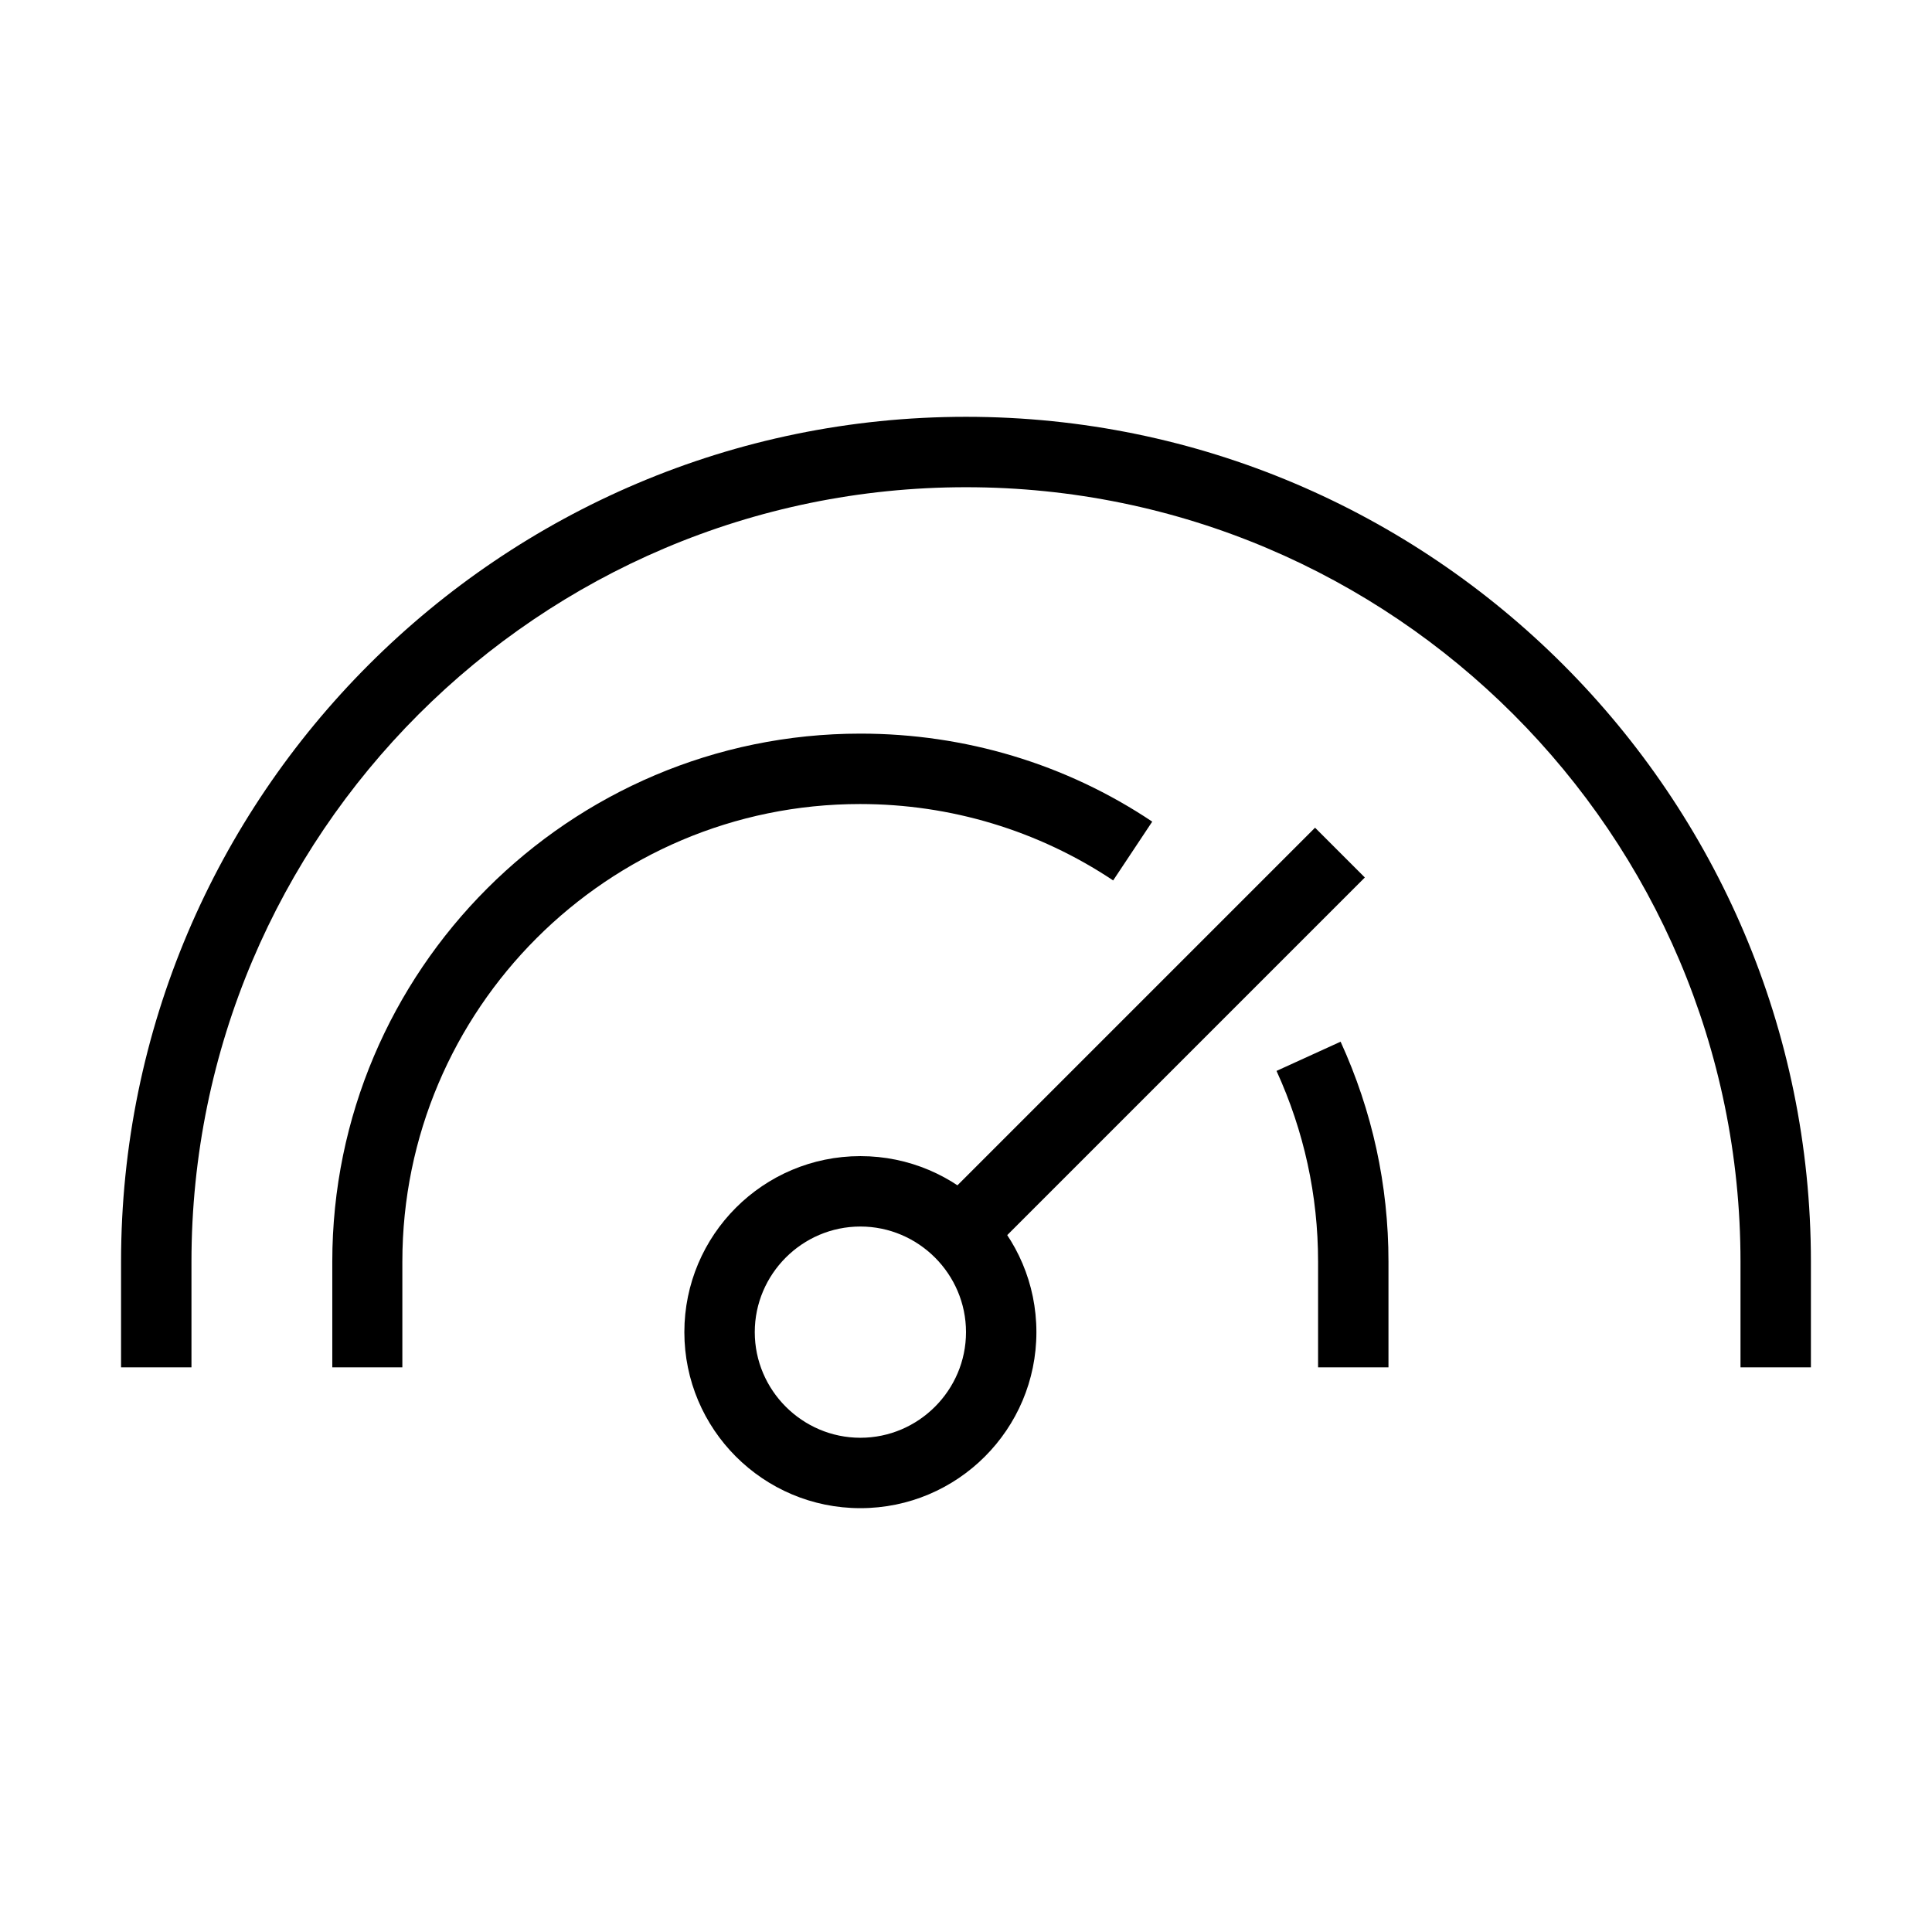
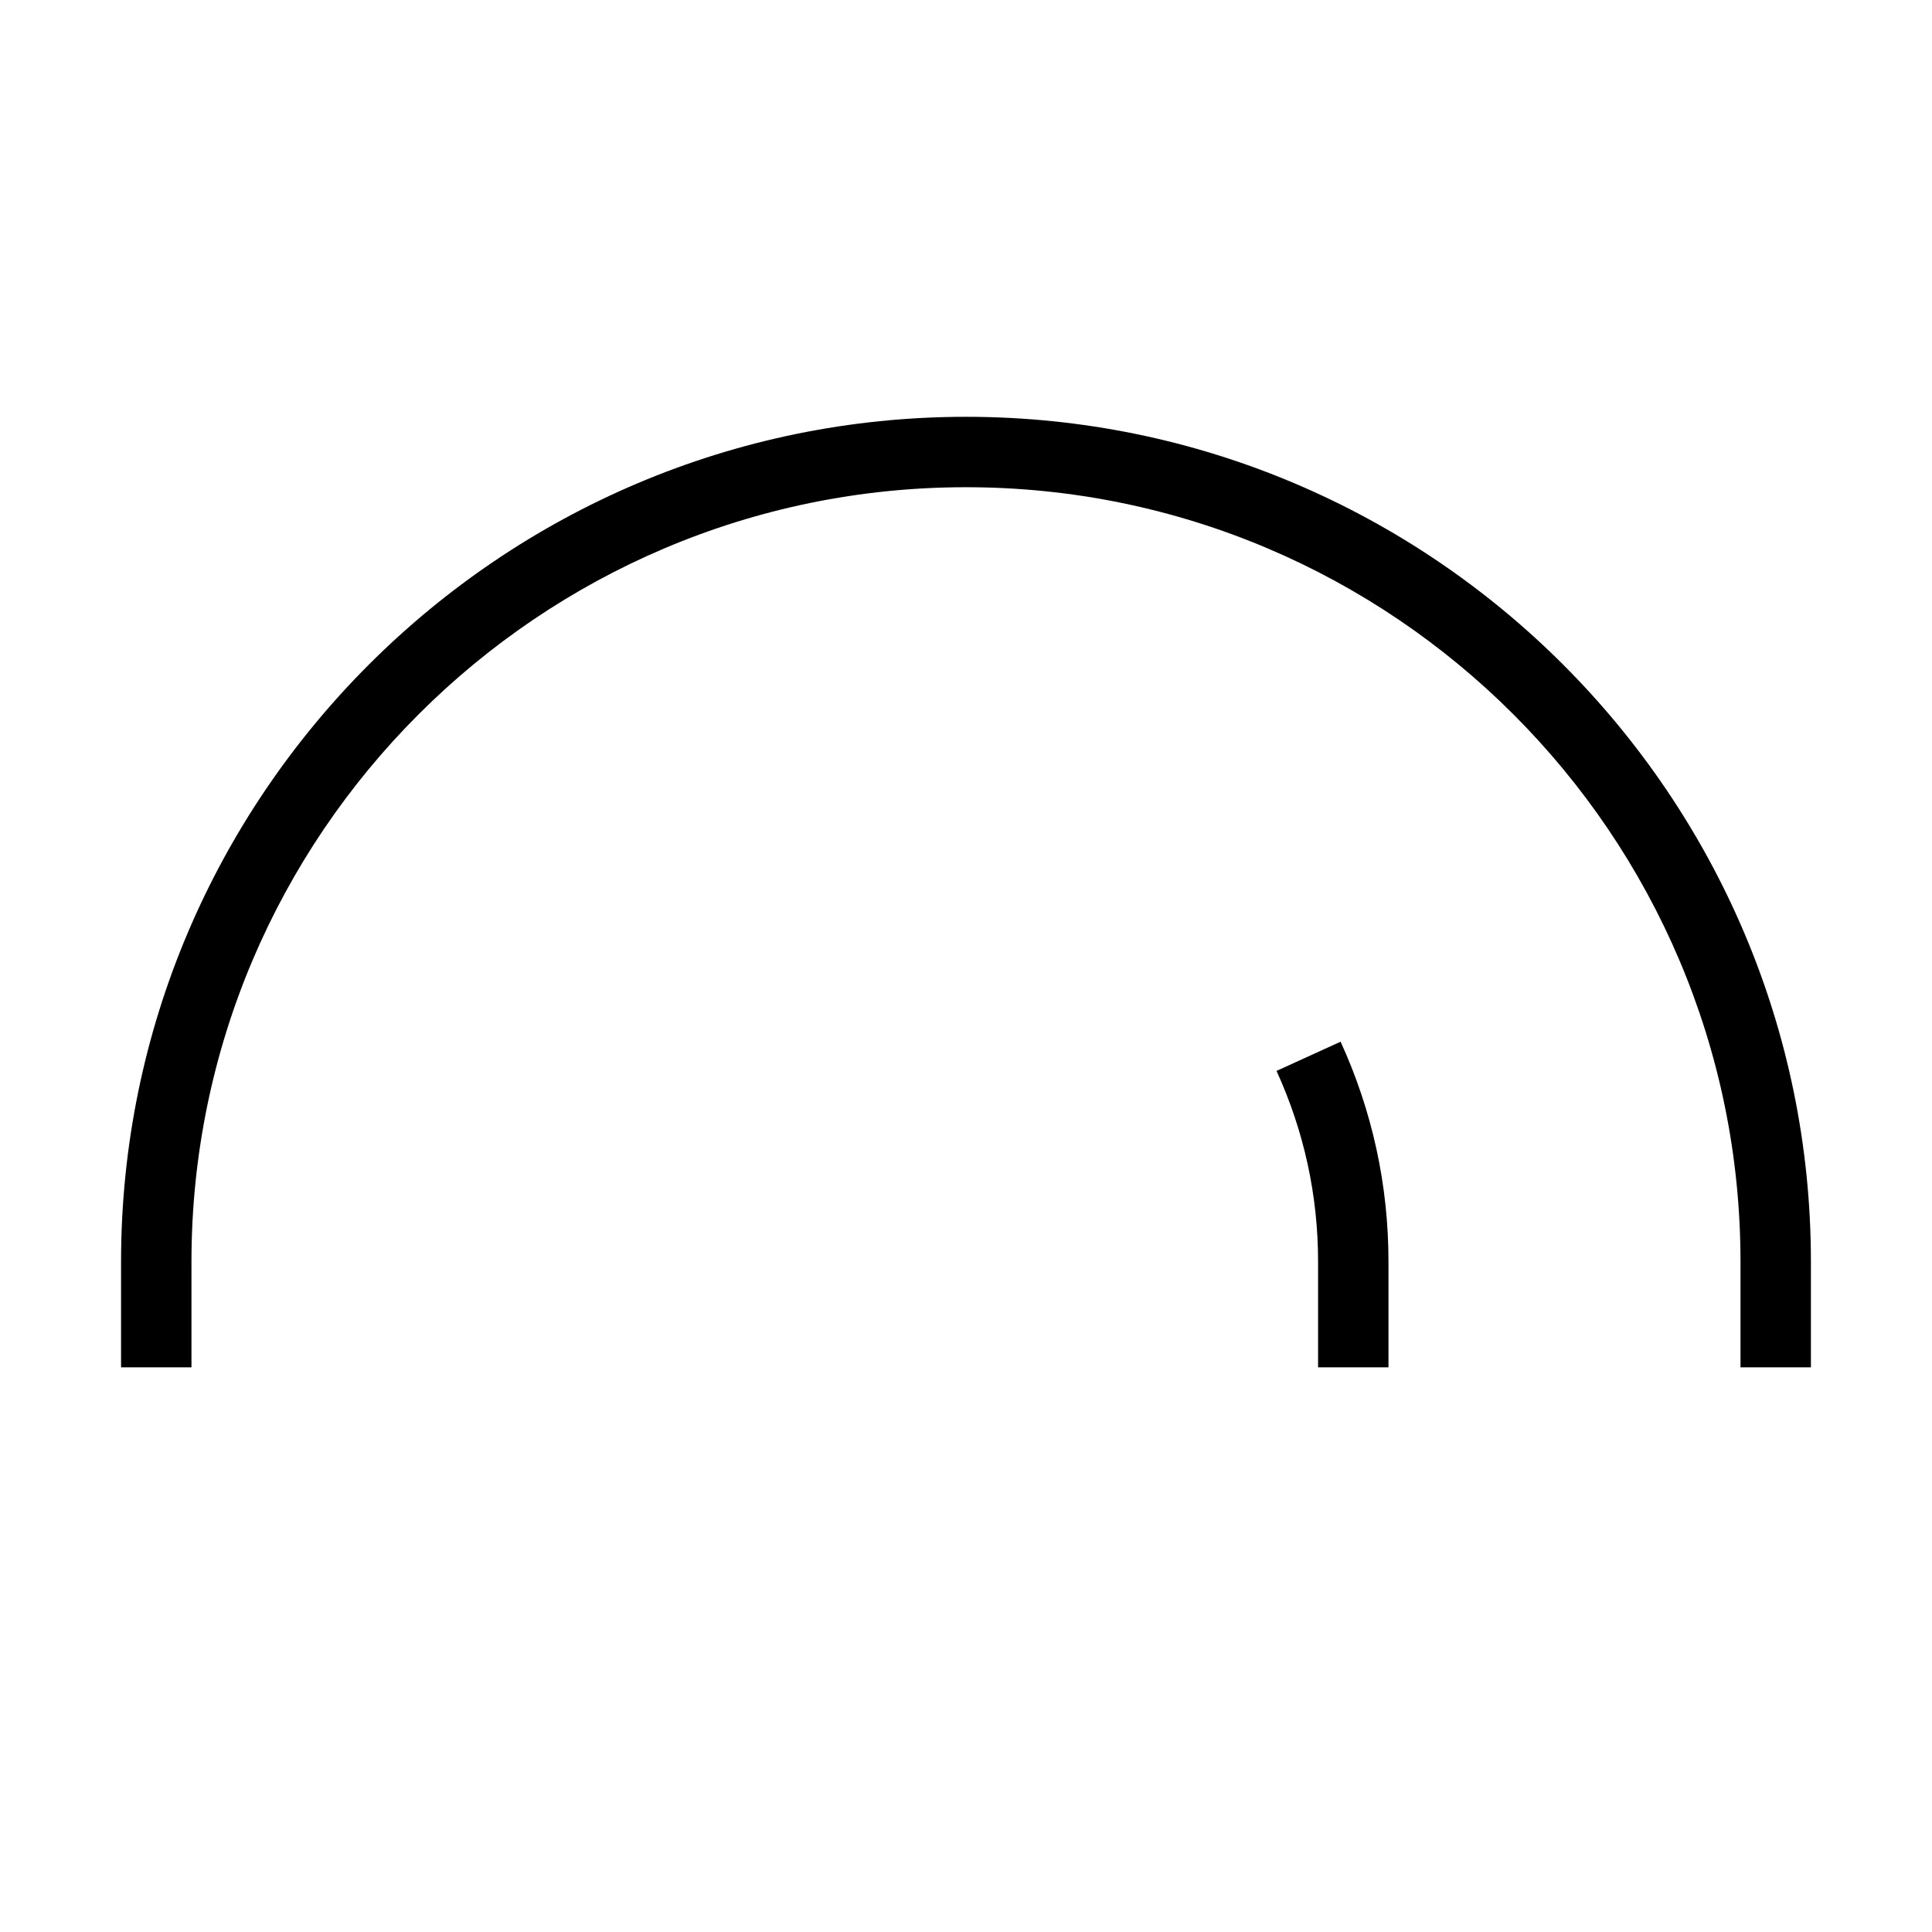
<svg xmlns="http://www.w3.org/2000/svg" fill="#000000" width="800px" height="800px" version="1.1" viewBox="144 144 512 512">
  <g>
-     <path d="m372.01 543.68c-25.75 0-46.648-20.898-46.648-46.648s20.898-46.648 46.648-46.648 46.648 20.898 46.648 46.648-20.898 46.648-46.648 46.648zm0-74.637c-15.395 0-27.988 12.594-27.988 27.988 0 15.395 12.594 27.992 27.988 27.992 15.395 0 27.992-12.598 27.992-27.992 0-15.395-12.598-27.988-27.992-27.988z" />
-     <path d="m492.5 363.35-100.61 100.61 13.195 13.195 100.61-100.61z" />
    <path d="m623.91 506.36h-18.66v-27.992c0-113.17-92.086-205.25-205.25-205.25-113.17 0-205.26 92.086-205.26 205.25v27.992h-18.66v-27.992c0-123.43 100.48-223.91 223.92-223.91s223.91 100.48 223.91 223.91z" />
-     <path d="m250.72 506.36h-18.66v-27.992c0-77.156 62.789-139.95 139.95-139.95 27.711 0 54.488 8.023 77.344 23.324l-10.355 15.582c-19.871-13.25-43.102-20.246-67.082-20.246-66.895 0-121.29 54.391-121.29 121.29v27.992z" />
    <path d="m511.96 506.36h-18.656v-27.992c0-17.633-3.734-34.613-11.012-50.566l16.98-7.742c8.398 18.379 12.688 37.973 12.688 58.309z" />
  </g>
</svg>